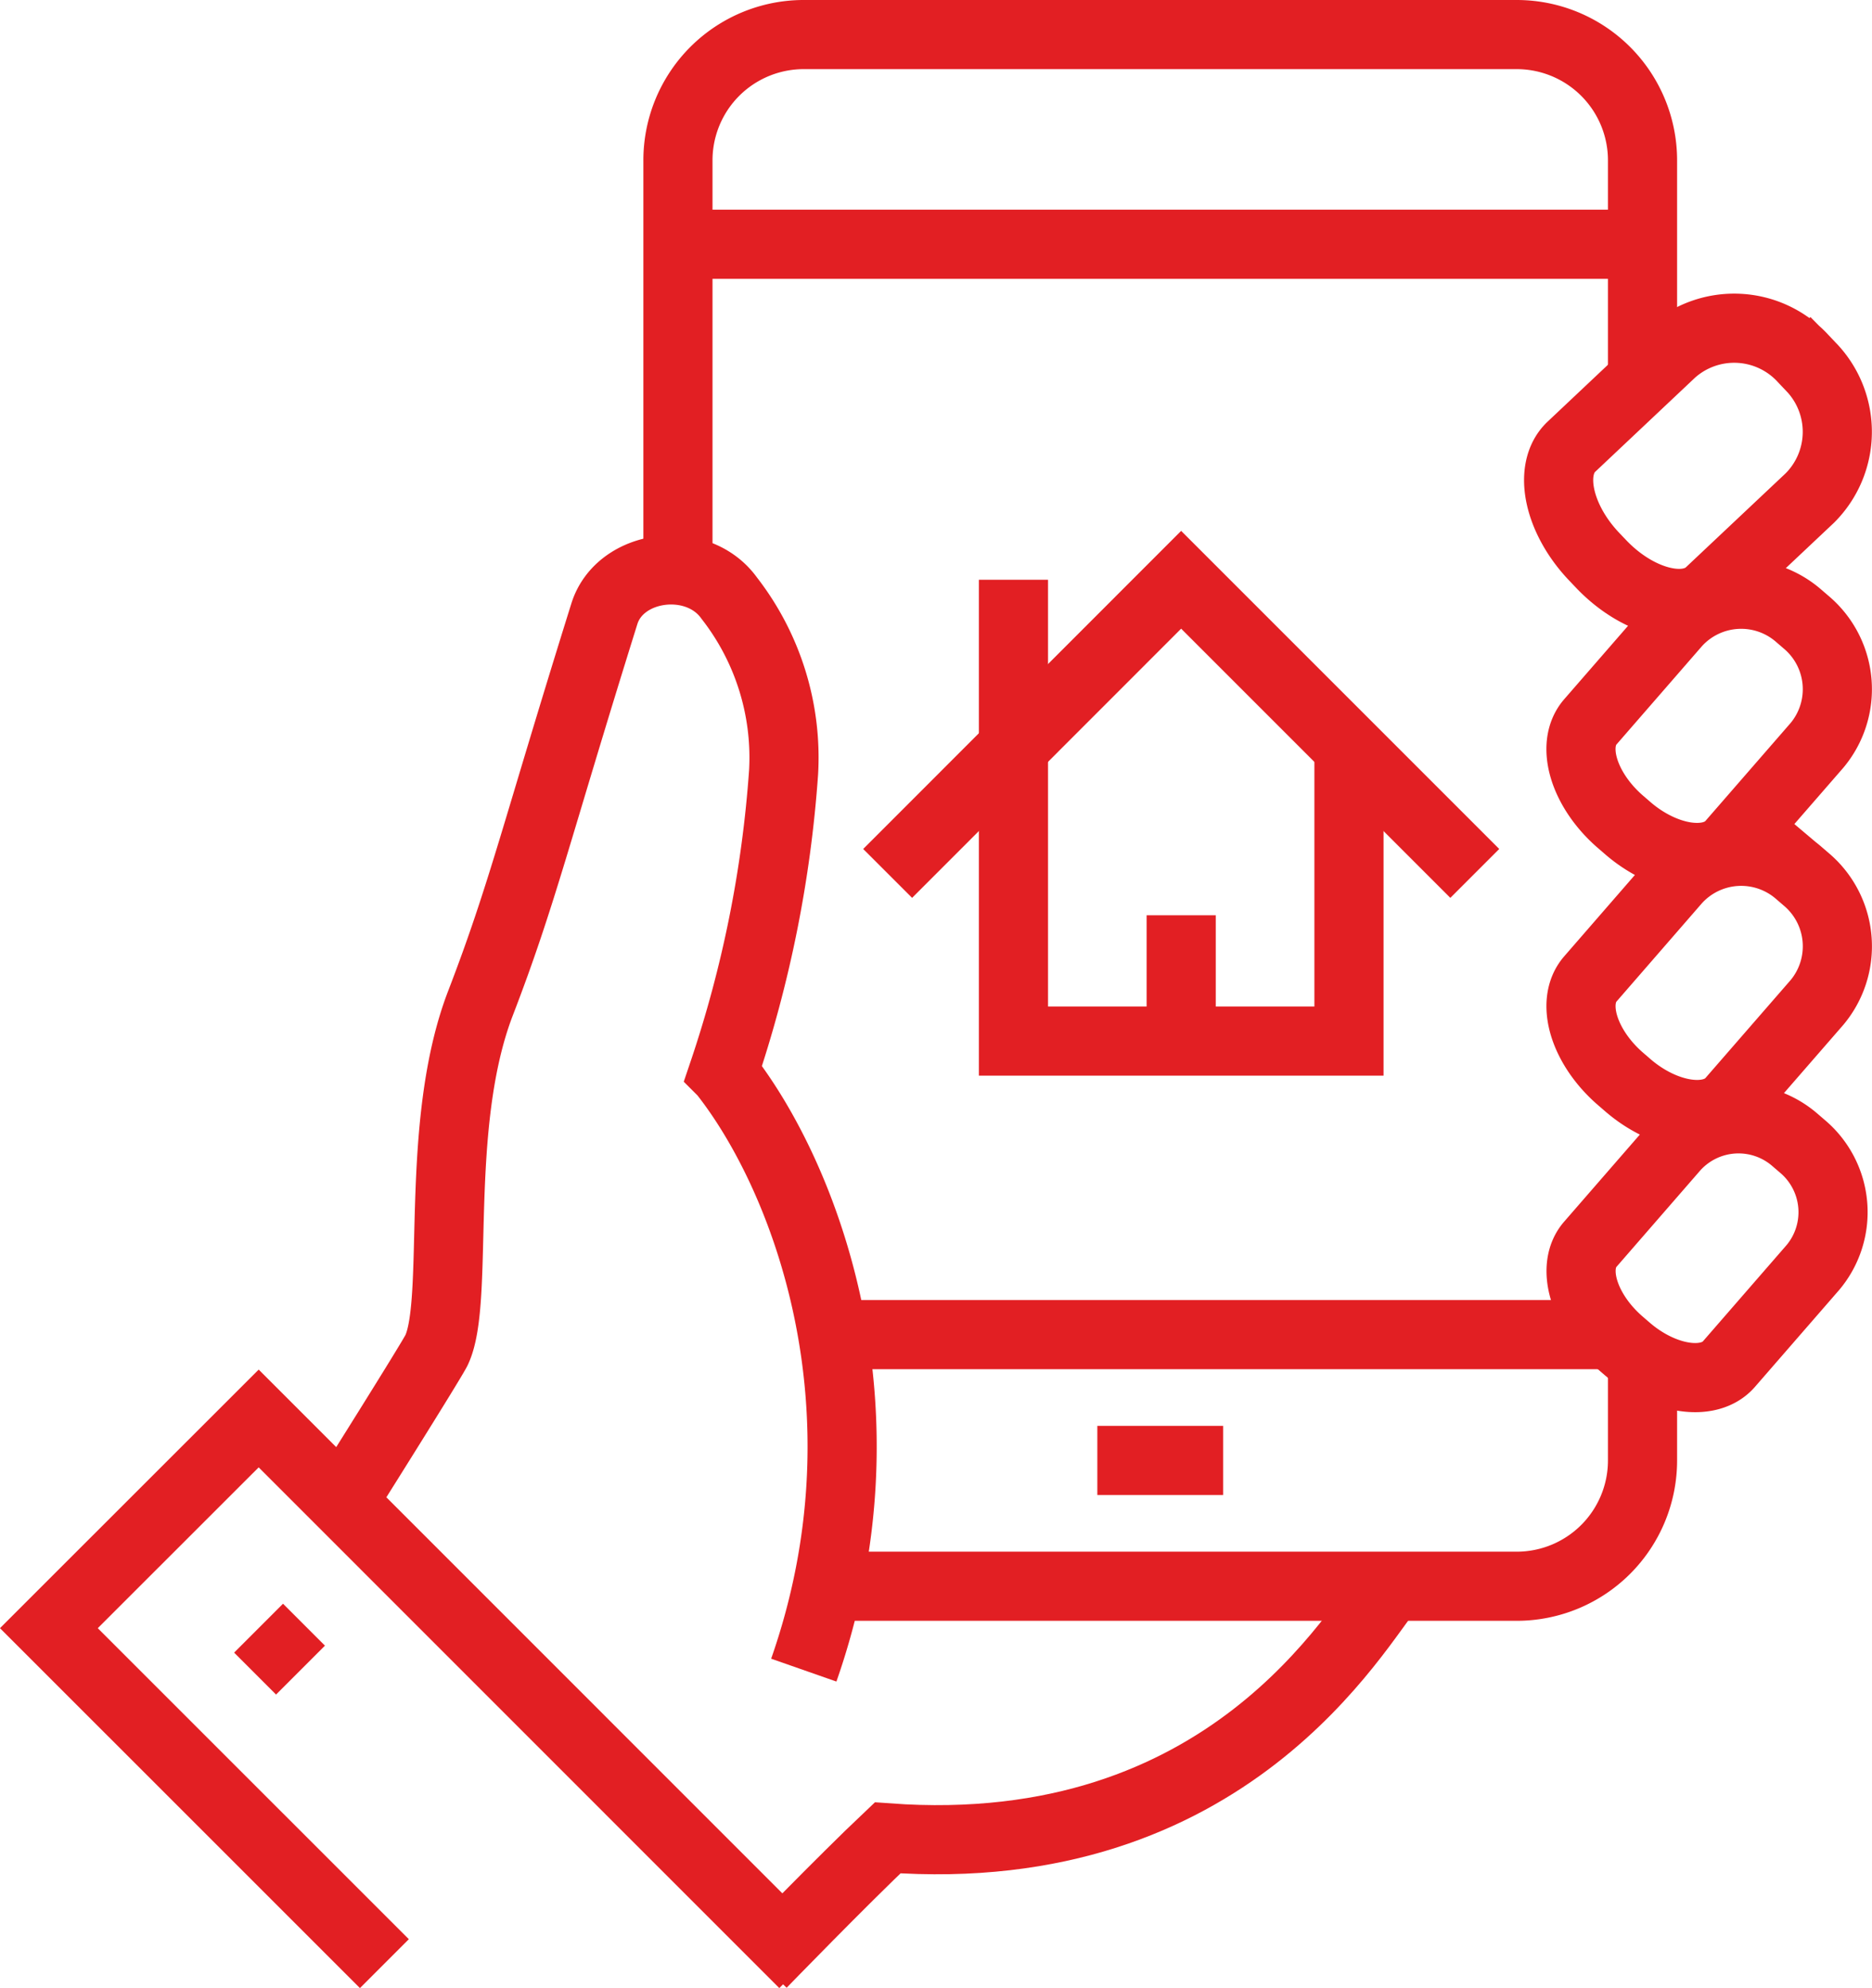
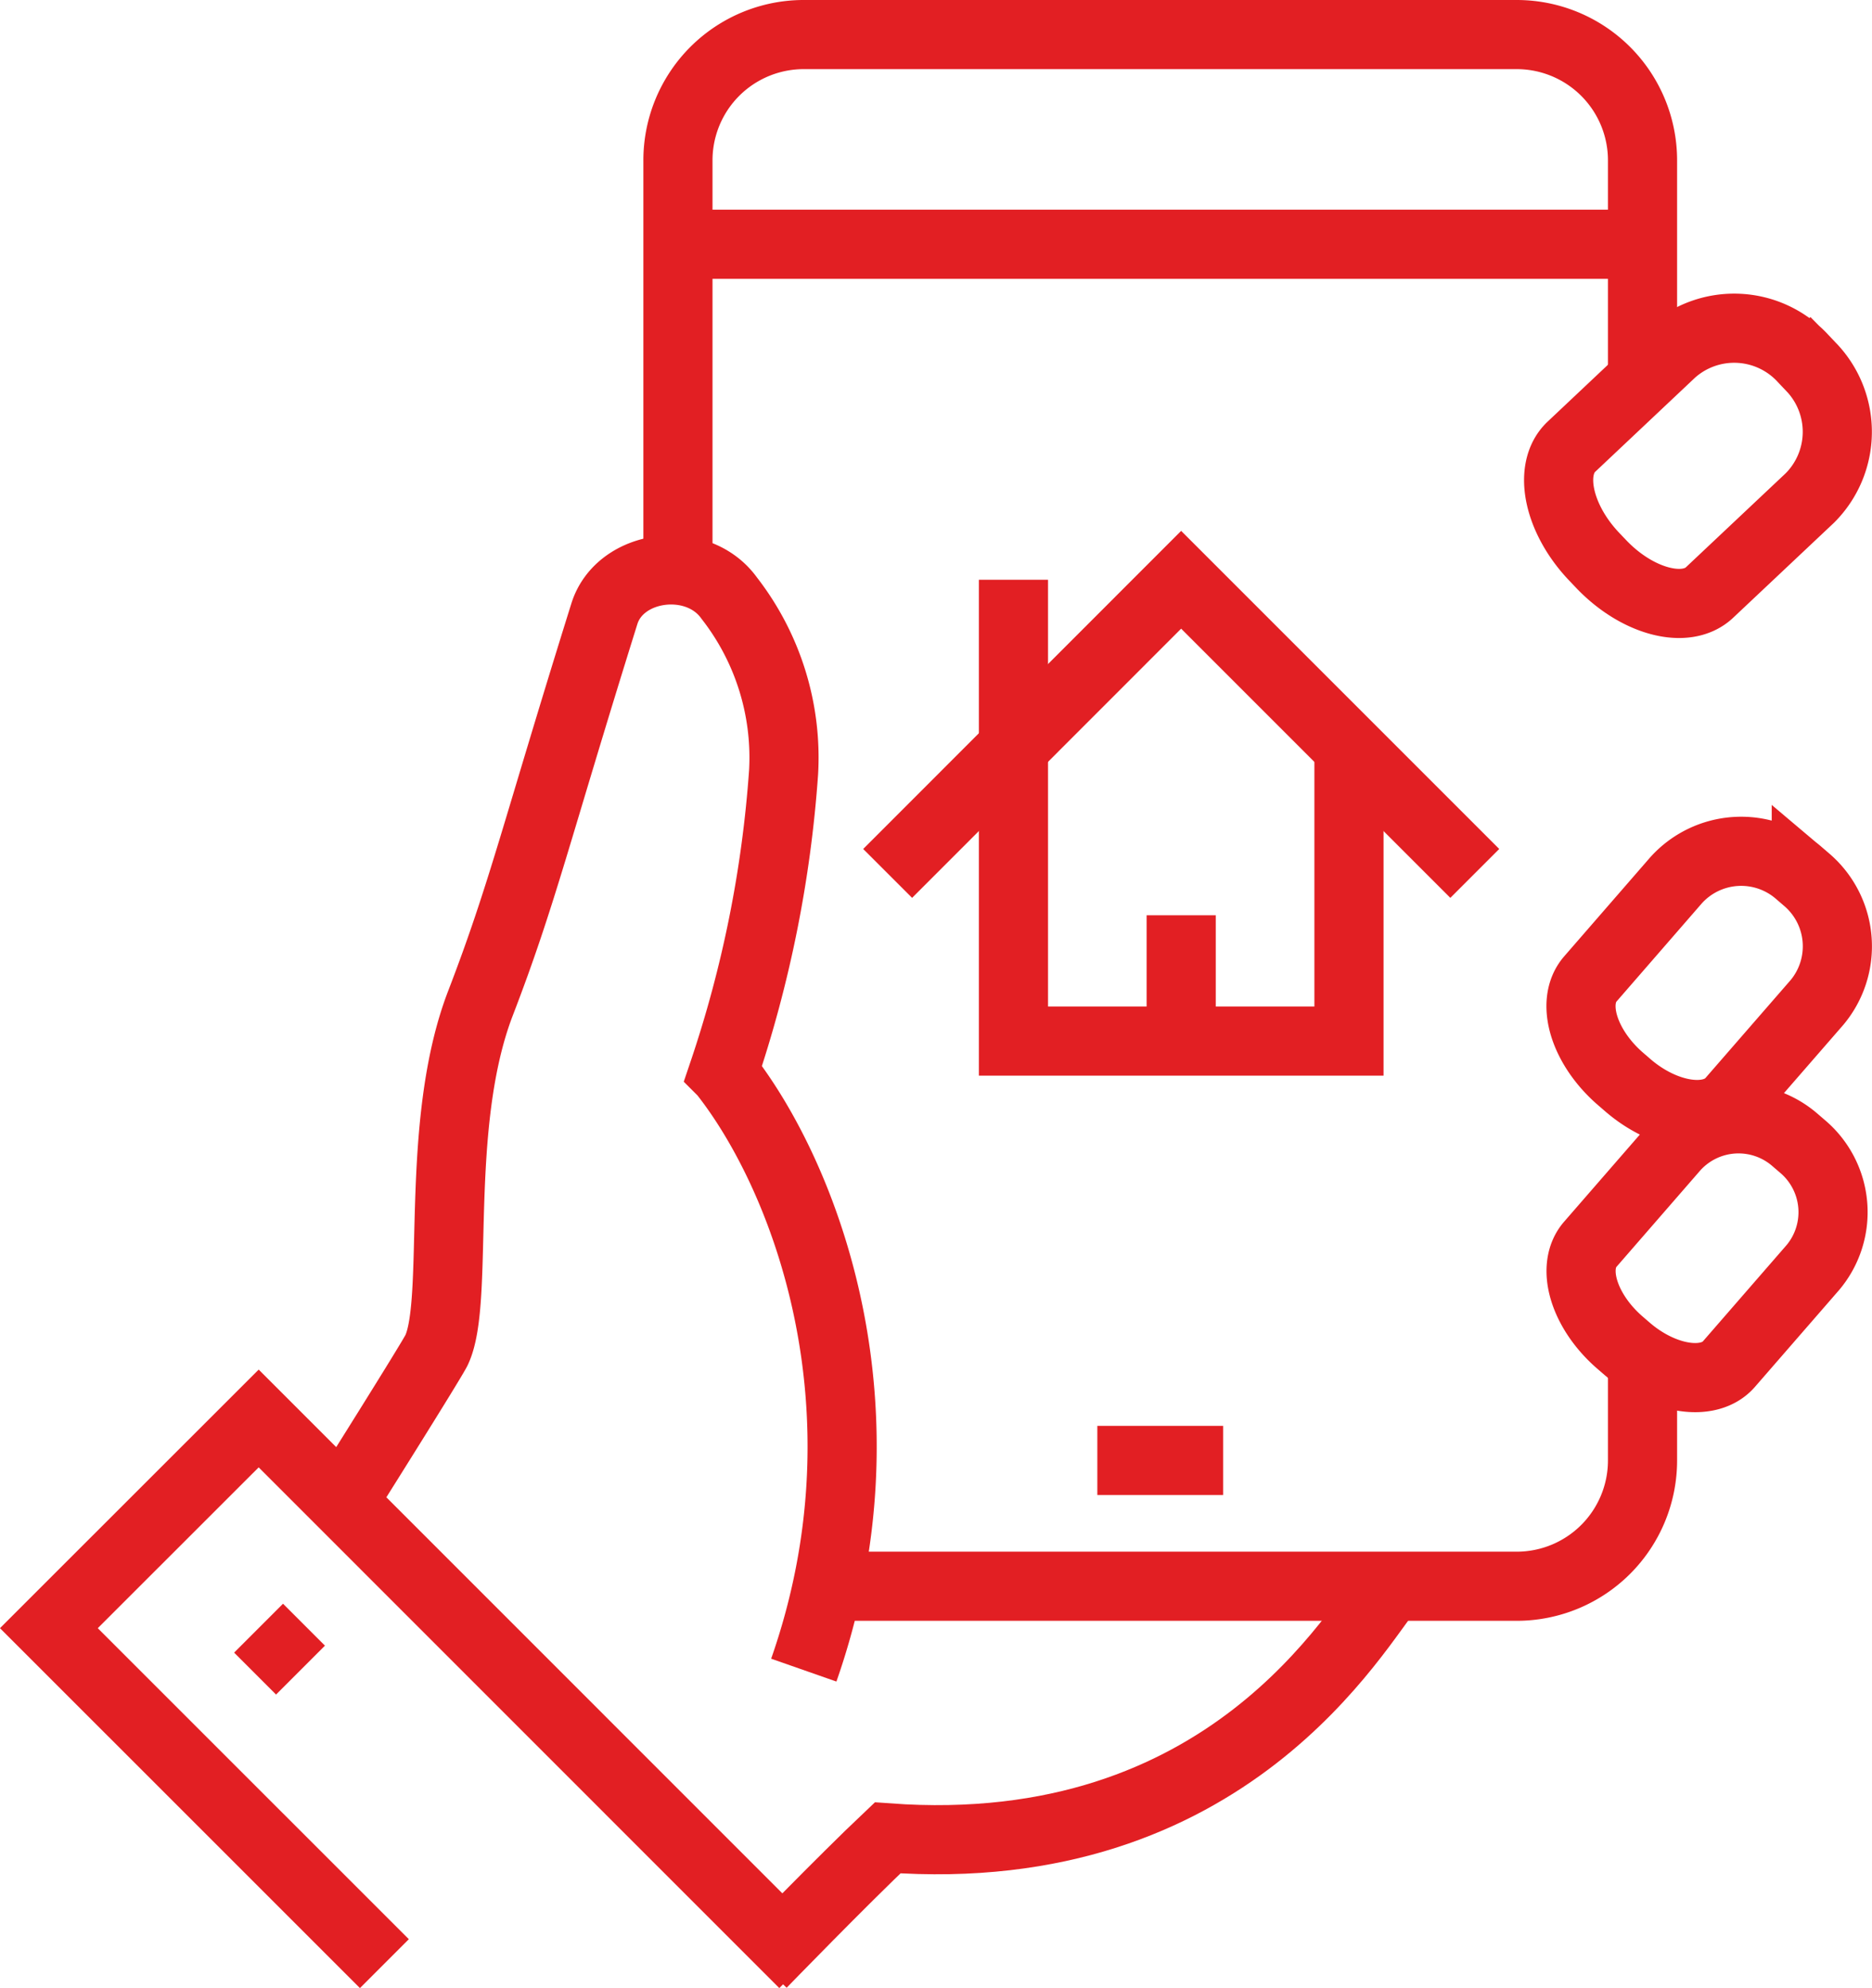
<svg xmlns="http://www.w3.org/2000/svg" width="67.685" height="71.885" viewBox="0 0 67.685 71.885">
  <g id="Group_12088" data-name="Group 12088" transform="translate(-908.377 -4942.633)">
    <path id="Path_30823" data-name="Path 30823" d="M38.951,16.528l-.255-.268c-1.306-1.374-1.676-3.162-.823-3.97L41.5,8.87a3.381,3.381,0,0,1,4.76.235l.253.267a3.381,3.381,0,0,1-.012,4.766l-3.629,3.419C42.022,18.365,40.257,17.9,38.951,16.528Z" transform="translate(927.318 4946.498)" fill="none" stroke="#e21f23" stroke-width="2.5" />
    <path id="Path_30824" data-name="Path 30824" d="M18.414,51.647s2.951-3.04,4.549-4.549c12.361.905,16.962-7.656,18.2-9.1" transform="translate(917.508 4961.988)" fill="none" stroke="#e21f23" stroke-width="2.5" />
    <path id="Path_30825" data-name="Path 30825" d="M39.617,35.172l-.255-.22c-1.31-1.13-1.8-2.731-1.084-3.559l3.042-3.5a3.112,3.112,0,0,1,4.379-.262l.256.22a3.112,3.112,0,0,1,.382,4.37l-3.042,3.5C42.581,36.549,40.927,36.3,39.617,35.172Z" transform="translate(927.595 4956.234)" fill="none" stroke="#e21f23" stroke-width="2.5" />
    <path id="Path_30826" data-name="Path 30826" d="M25.094,53.546c3.292-9.4.071-17.849-2.907-21.611A43.381,43.381,0,0,0,24.364,21.08,9.383,9.383,0,0,0,22.4,14.787c-1.149-1.609-3.953-1.239-4.516.563-2.481,7.935-2.945,10.094-4.478,14.078-1.716,4.458-.734,10.711-1.586,12.54-.17.365-3.41,5.513-3.41,5.513" transform="translate(912.345 4949.475)" fill="none" stroke="#e21f23" stroke-width="2.5" />
    <path id="Path_30827" data-name="Path 30827" d="M39.643,28.935l-.259-.224c-1.333-1.149-1.829-2.778-1.1-3.619l3.093-3.56a3.167,3.167,0,0,1,4.457-.265l.259.223a3.167,3.167,0,0,1,.39,4.447l-3.095,3.559C42.66,30.336,40.975,30.084,39.643,28.935Z" transform="translate(927.593 4952.939)" fill="none" stroke="#e21f23" stroke-width="2.5" />
-     <path id="Path_30828" data-name="Path 30828" d="M39.642,22.806l-.259-.224c-1.333-1.149-1.829-2.778-1.1-3.62l3.095-3.56a3.166,3.166,0,0,1,4.455-.265l.259.223a3.166,3.166,0,0,1,.39,4.447l-3.095,3.559C42.659,24.207,40.974,23.955,39.642,22.806Z" transform="translate(927.593 4949.774)" fill="none" stroke="#e21f23" stroke-width="2.5" />
    <line id="Line_71" data-name="Line 71" x2="4.549" transform="translate(948.053 4995.439)" fill="none" stroke="#e21f23" stroke-width="2.5" />
    <path id="Path_30829" data-name="Path 30829" d="M51.29,13.131V5.549A4.549,4.549,0,0,0,46.741,1H20.963a4.547,4.547,0,0,0-4.549,4.548V20.712" transform="translate(916.475 4942.883)" fill="none" stroke="#e21f23" stroke-width="2.5" />
    <path id="Path_30830" data-name="Path 30830" d="M19.414,40.582H45.192a4.549,4.549,0,0,0,4.549-4.549V33" transform="translate(918.024 4959.406)" fill="none" stroke="#e21f23" stroke-width="2.5" />
    <path id="Path_30831" data-name="Path 30831" d="M28.708,53.712,9,34,1.414,41.582,13.545,53.712" transform="translate(908.73 4959.922)" fill="none" stroke="#e21f23" stroke-width="2.5" />
    <line id="Line_72" data-name="Line 72" x2="1.516" y2="1.516" transform="translate(917.726 5001.504)" fill="none" stroke="#e21f23" stroke-width="2.5" />
-     <line id="Line_73" data-name="Line 73" x2="27.294" transform="translate(938.955 4990.89)" fill="none" stroke="#e21f23" stroke-width="2.5" />
    <line id="Line_74" data-name="Line 74" x2="34.876" transform="translate(932.89 4951.465)" fill="none" stroke="#e21f23" stroke-width="2.5" />
    <path id="Path_30832" data-name="Path 30832" d="M21.414,24.618,32.026,14,42.643,24.618" transform="translate(919.057 4949.596)" fill="none" stroke="#e21f23" stroke-width="2.5" />
    <path id="Path_30833" data-name="Path 30833" d="M36.545,20.065V30.68H24.414V14" transform="translate(920.606 4949.596)" fill="none" stroke="#e21f23" stroke-width="2.5" />
    <line id="Line_75" data-name="Line 75" y2="4.549" transform="translate(951.085 4975.727)" fill="none" stroke="#e21f23" stroke-width="2.5" />
  </g>
</svg>